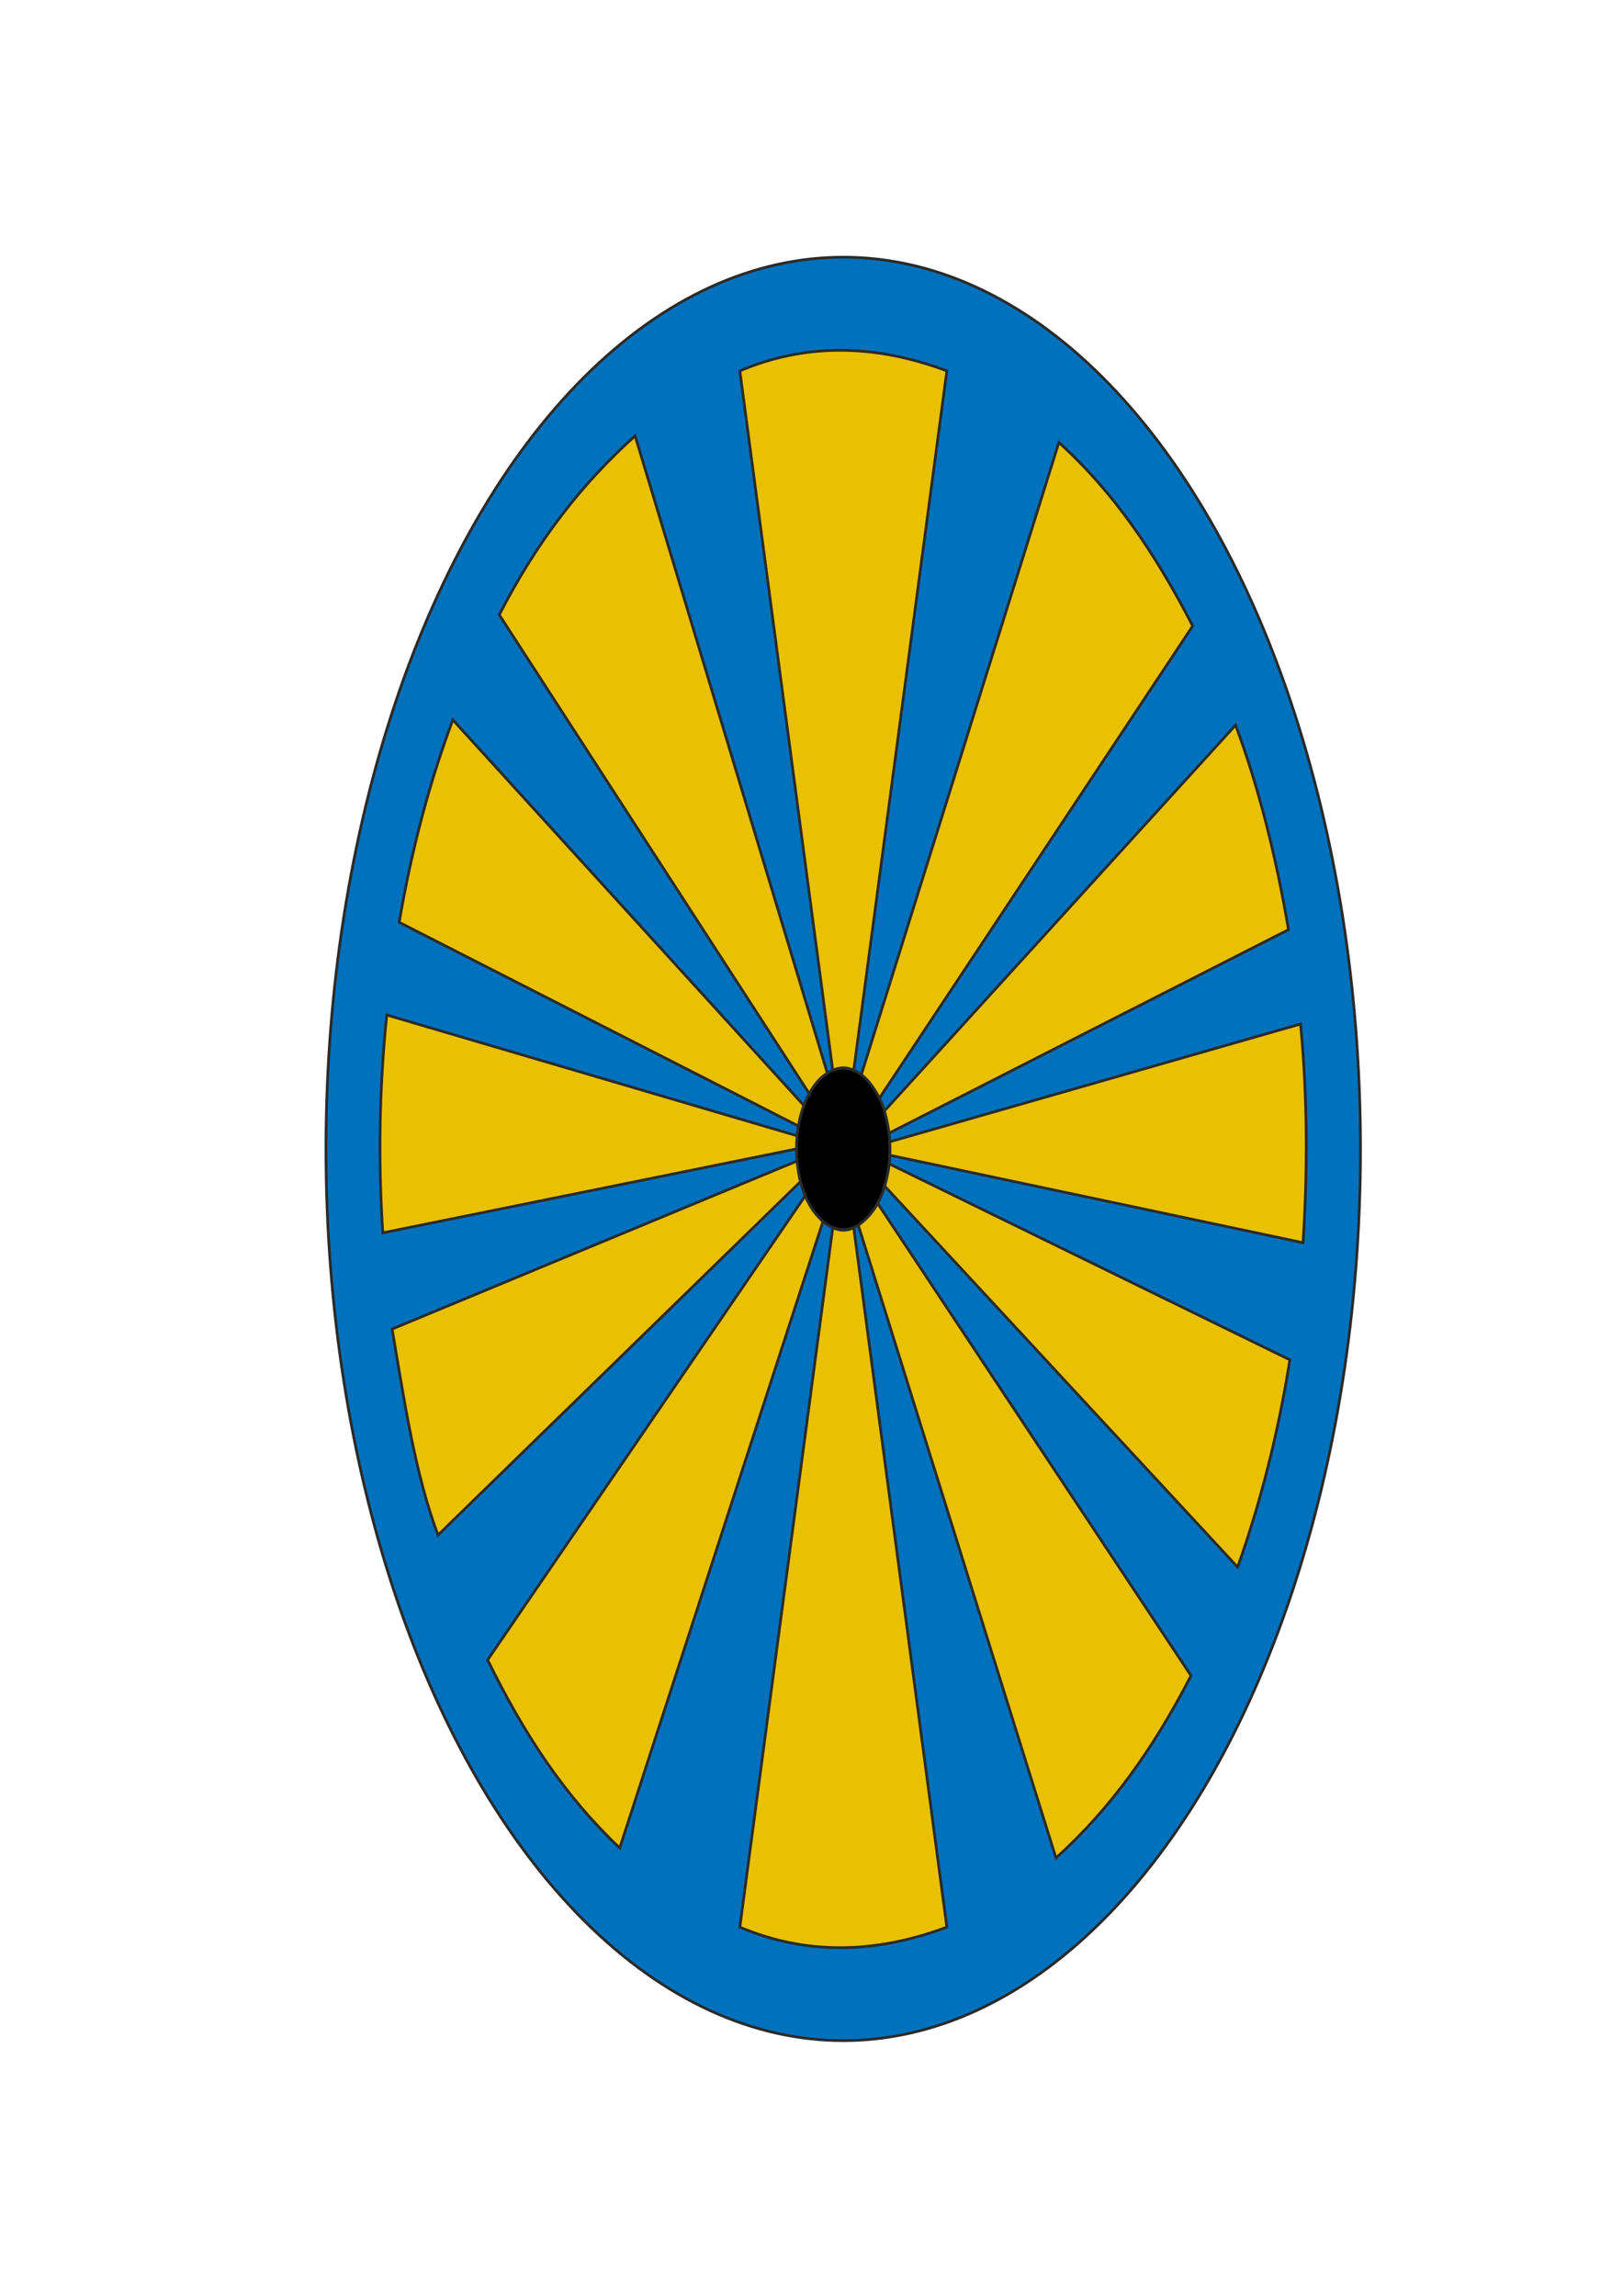
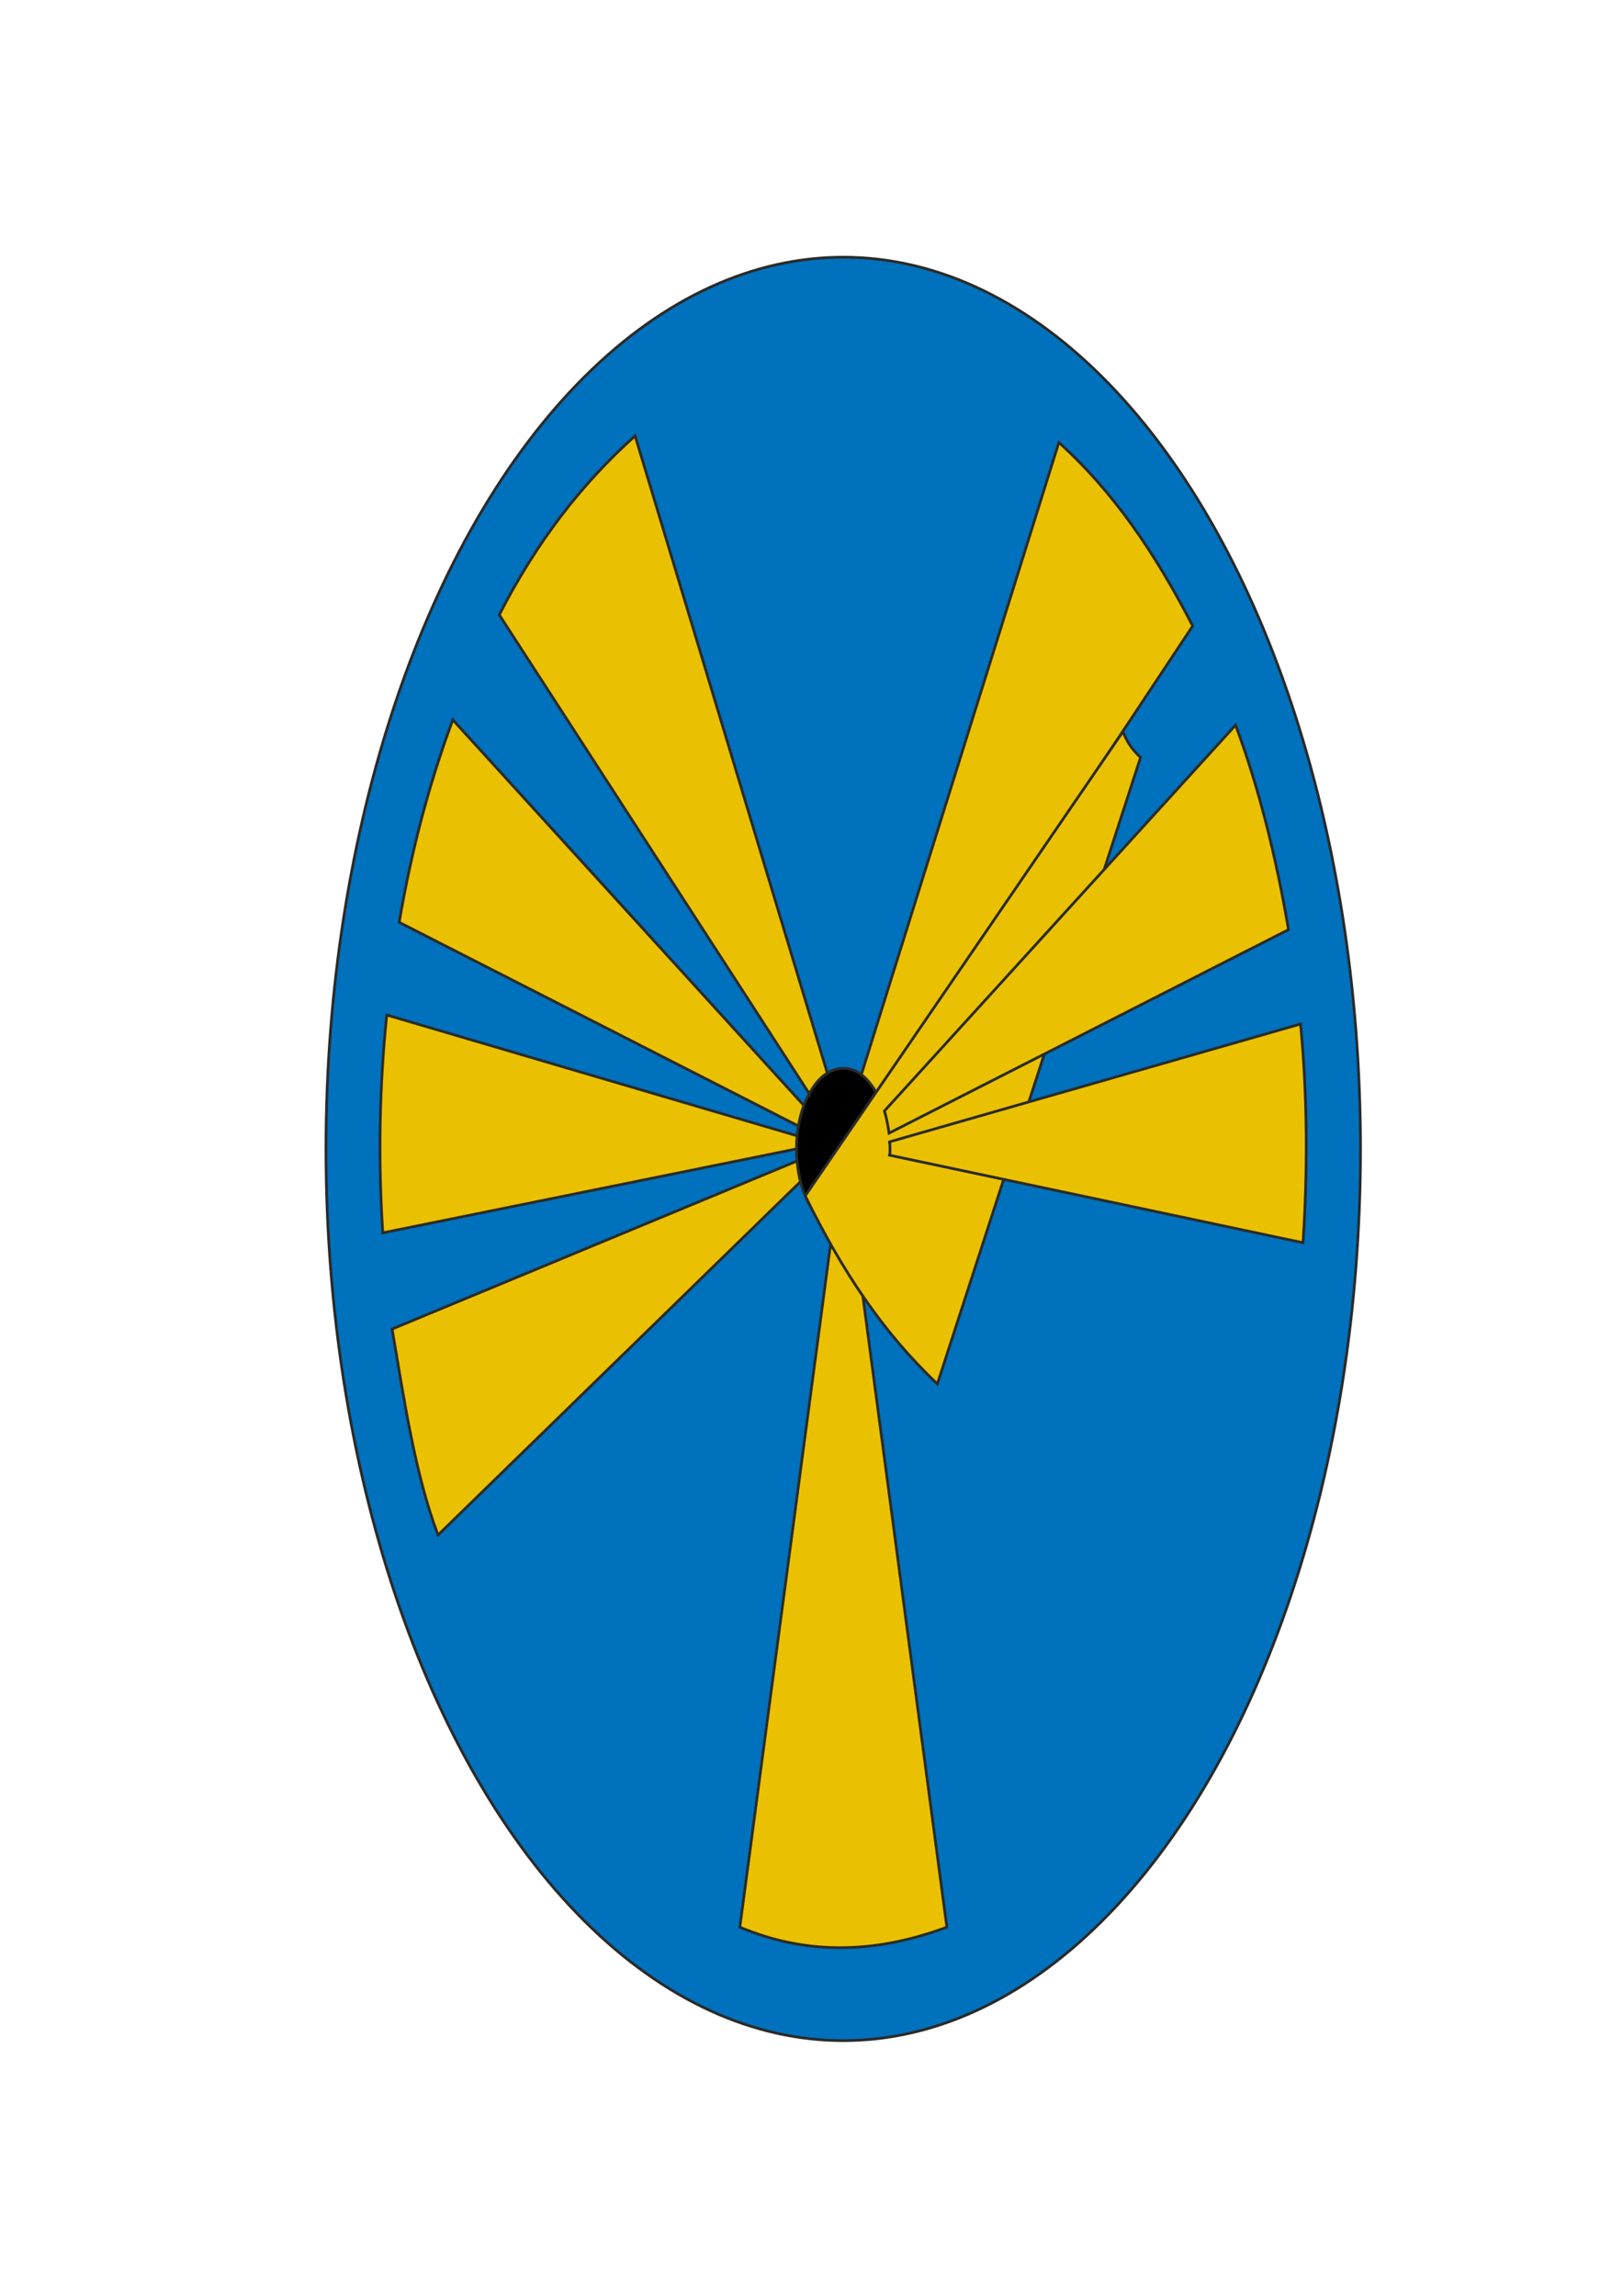
<svg xmlns="http://www.w3.org/2000/svg" xml:space="preserve" width="210mm" height="297mm" style="shape-rendering:geometricPrecision; text-rendering:geometricPrecision; image-rendering:optimizeQuality; fill-rule:evenodd; clip-rule:evenodd" viewBox="0 0 210 297">
  <defs>
    <style type="text/css">
   
    .str0 {stroke:#2A2A29;stroke-width:0.353}
    .fil1 {fill:black}
    .fil0 {fill:#0071BC}
    .fil2 {fill:#EAC102}
   
  </style>
  </defs>
  <g id="Capa_x0020_1">
    <g id="_189390848">
      <ellipse id="_189390992" class="fil0 str0" cx="109.106" cy="148.63" rx="66.929" ry="115.358" />
      <ellipse id="_189388880" class="fil1 str0" cx="109.106" cy="148.63" rx="6.049" ry="10.426" />
-       <path id="_189393680" class="fil2 str0" d="M107.751 138.467l-12.023 -90.49c8.244,-3.488 17.151,-3.599 26.786,0l-12.05 90.491c-0.772,-0.389 -1.639,-0.5 -2.713,-0.001z" />
      <path id="_189392024" class="fil2 str0" d="M107.751 158.818l-12.023 90.49c8.244,3.488 17.151,3.599 26.786,0l-12.05 -90.492c-0.772,0.389 -1.639,0.5 -2.713,0.001z" />
      <path id="_189404912" class="fil2 str0" d="M104.707 141.475l-40.111 -61.941c4.913,-9.54 10.608,-16.881 17.579,-23.154l24.871 82.444c-1.082,0.679 -1.671,1.53 -2.339,2.65z" />
      <path id="_189419336" class="fil2 str0" d="M113.796 142.046l40.53 -61.067c-4.913,-9.54 -10.351,-17.465 -17.322,-23.738l-25.554 81.776c1.082,0.873 1.671,1.817 2.345,3.029z" />
-       <path id="_189418496" class="fil2 str0" d="M104.187 154.699l-41.096 60.037c4.757,9.675 9.969,17.591 17.096,24.335l26.292 -81.046c-1.256,-1.187 -1.713,-2.026 -2.292,-3.326z" />
-       <path id="_189394616" class="fil2 str0" d="M113.563 155.68l40.545 61.095c-4.913,9.54 -10.505,17.308 -17.476,23.581l-25.577 -81.852c1.008,-0.717 1.834,-1.612 2.508,-2.824z" />
+       <path id="_189418496" class="fil2 str0" d="M104.187 154.699c4.757,9.675 9.969,17.591 17.096,24.335l26.292 -81.046c-1.256,-1.187 -1.713,-2.026 -2.292,-3.326z" />
      <path id="_189392936" class="fil2 str0" d="M104.012 143.006l-45.422 -49.886c-2.992,8.018 -5.327,16.728 -6.939,26.197l51.654 26.35c0.167,-0.947 0.393,-1.842 0.707,-2.662z" />
      <path id="_189409376" class="fil2 str0" d="M114.441 143.714l45.431 -49.913c2.992,8.018 5.236,16.994 6.848,26.464l-51.681 26.324c-0.147,-1.006 -0.324,-1.902 -0.598,-2.875z" />
      <path id="_189390464" class="fil2 str0" d="M103.576 152.862l-46.906 45.726c-2.992,-8.018 -4.324,-17.186 -5.936,-26.655l52.39 -21.737c0.144,1.176 0.241,1.965 0.451,2.667z" />
-       <path id="_189392888" class="fil2 str0" d="M114.473 153.443l45.661 49.29c2.954,-8.279 5.262,-17.349 6.761,-26.819l-51.825 -25.346c-0.146,1.005 -0.324,1.902 -0.598,2.875z" />
      <path id="_189394256" class="fil2 str0" d="M103.137 146.934l-53.095 -15.63c-0.966,9.388 -1.124,18.783 -0.513,28.184l53.528 -10.858c-0.005,-0.563 0.021,-1.128 0.08,-1.696z" />
      <path id="_189390536" class="fil2 str0" d="M115.094 147.717l53.186 -15.246c0.898,9.447 0.931,18.895 0.32,28.296l-53.464 -11.315c0.026,-0.052 0.045,-1.77 -0.042,-1.735z" />
    </g>
  </g>
</svg>